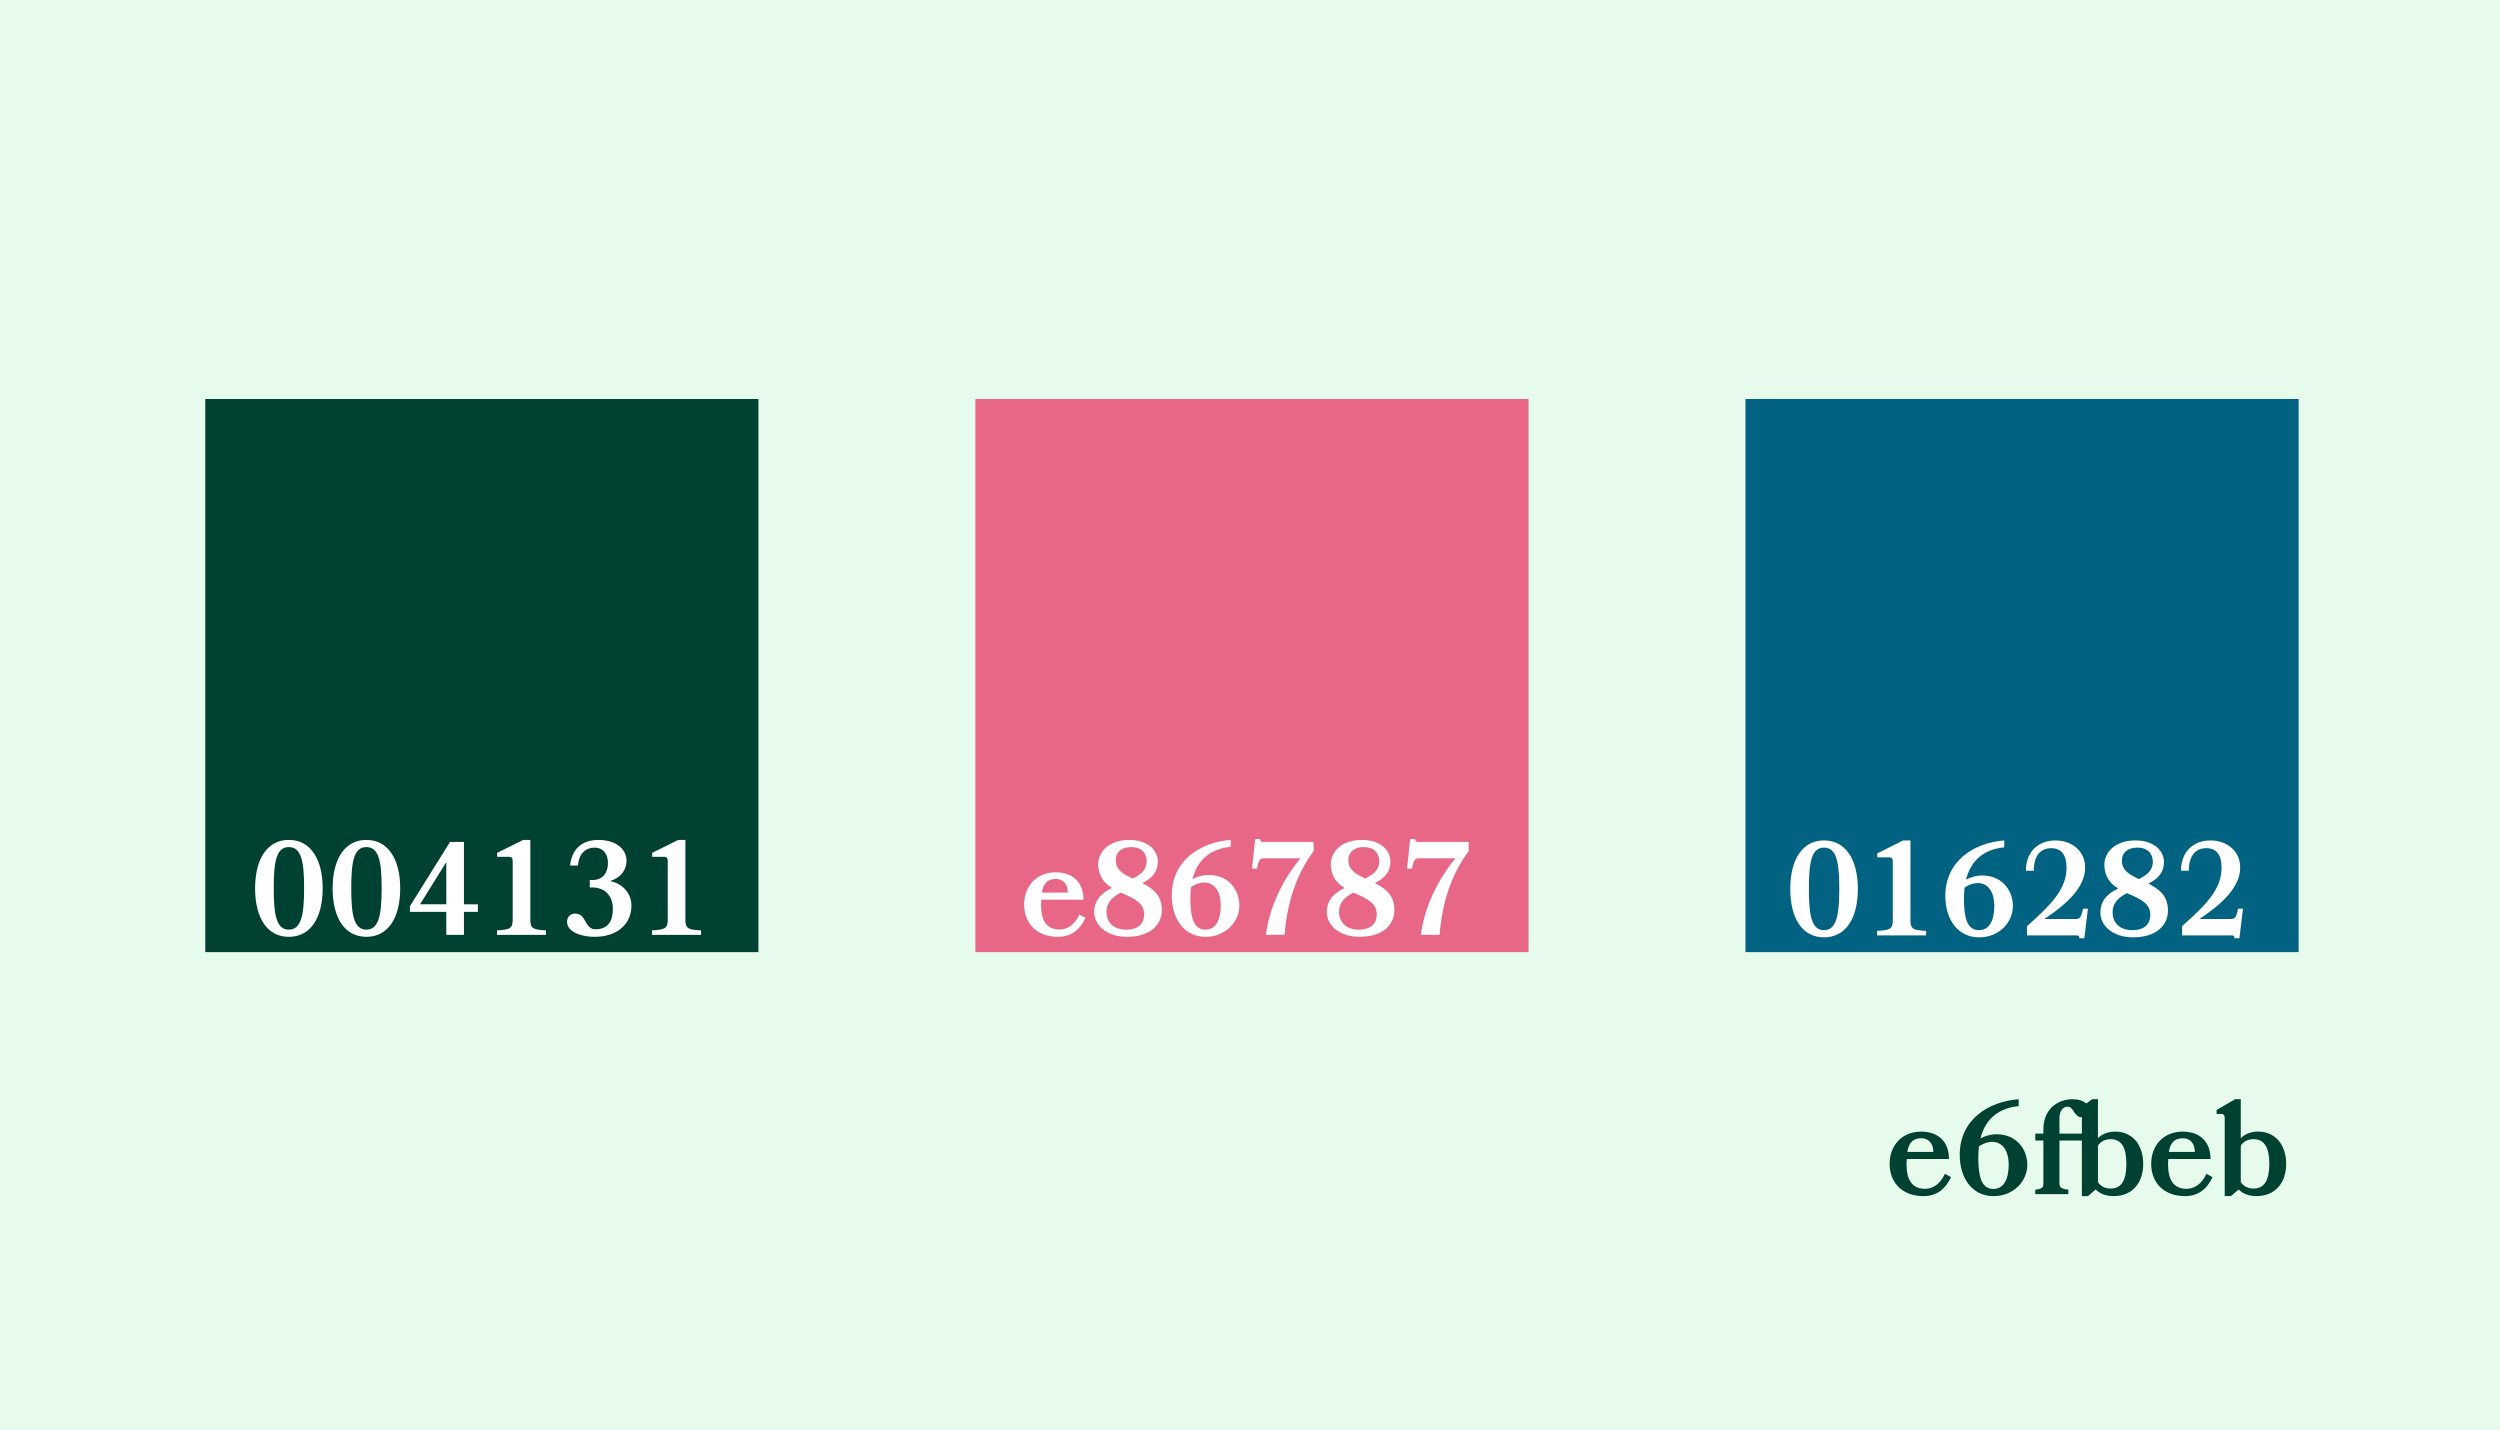
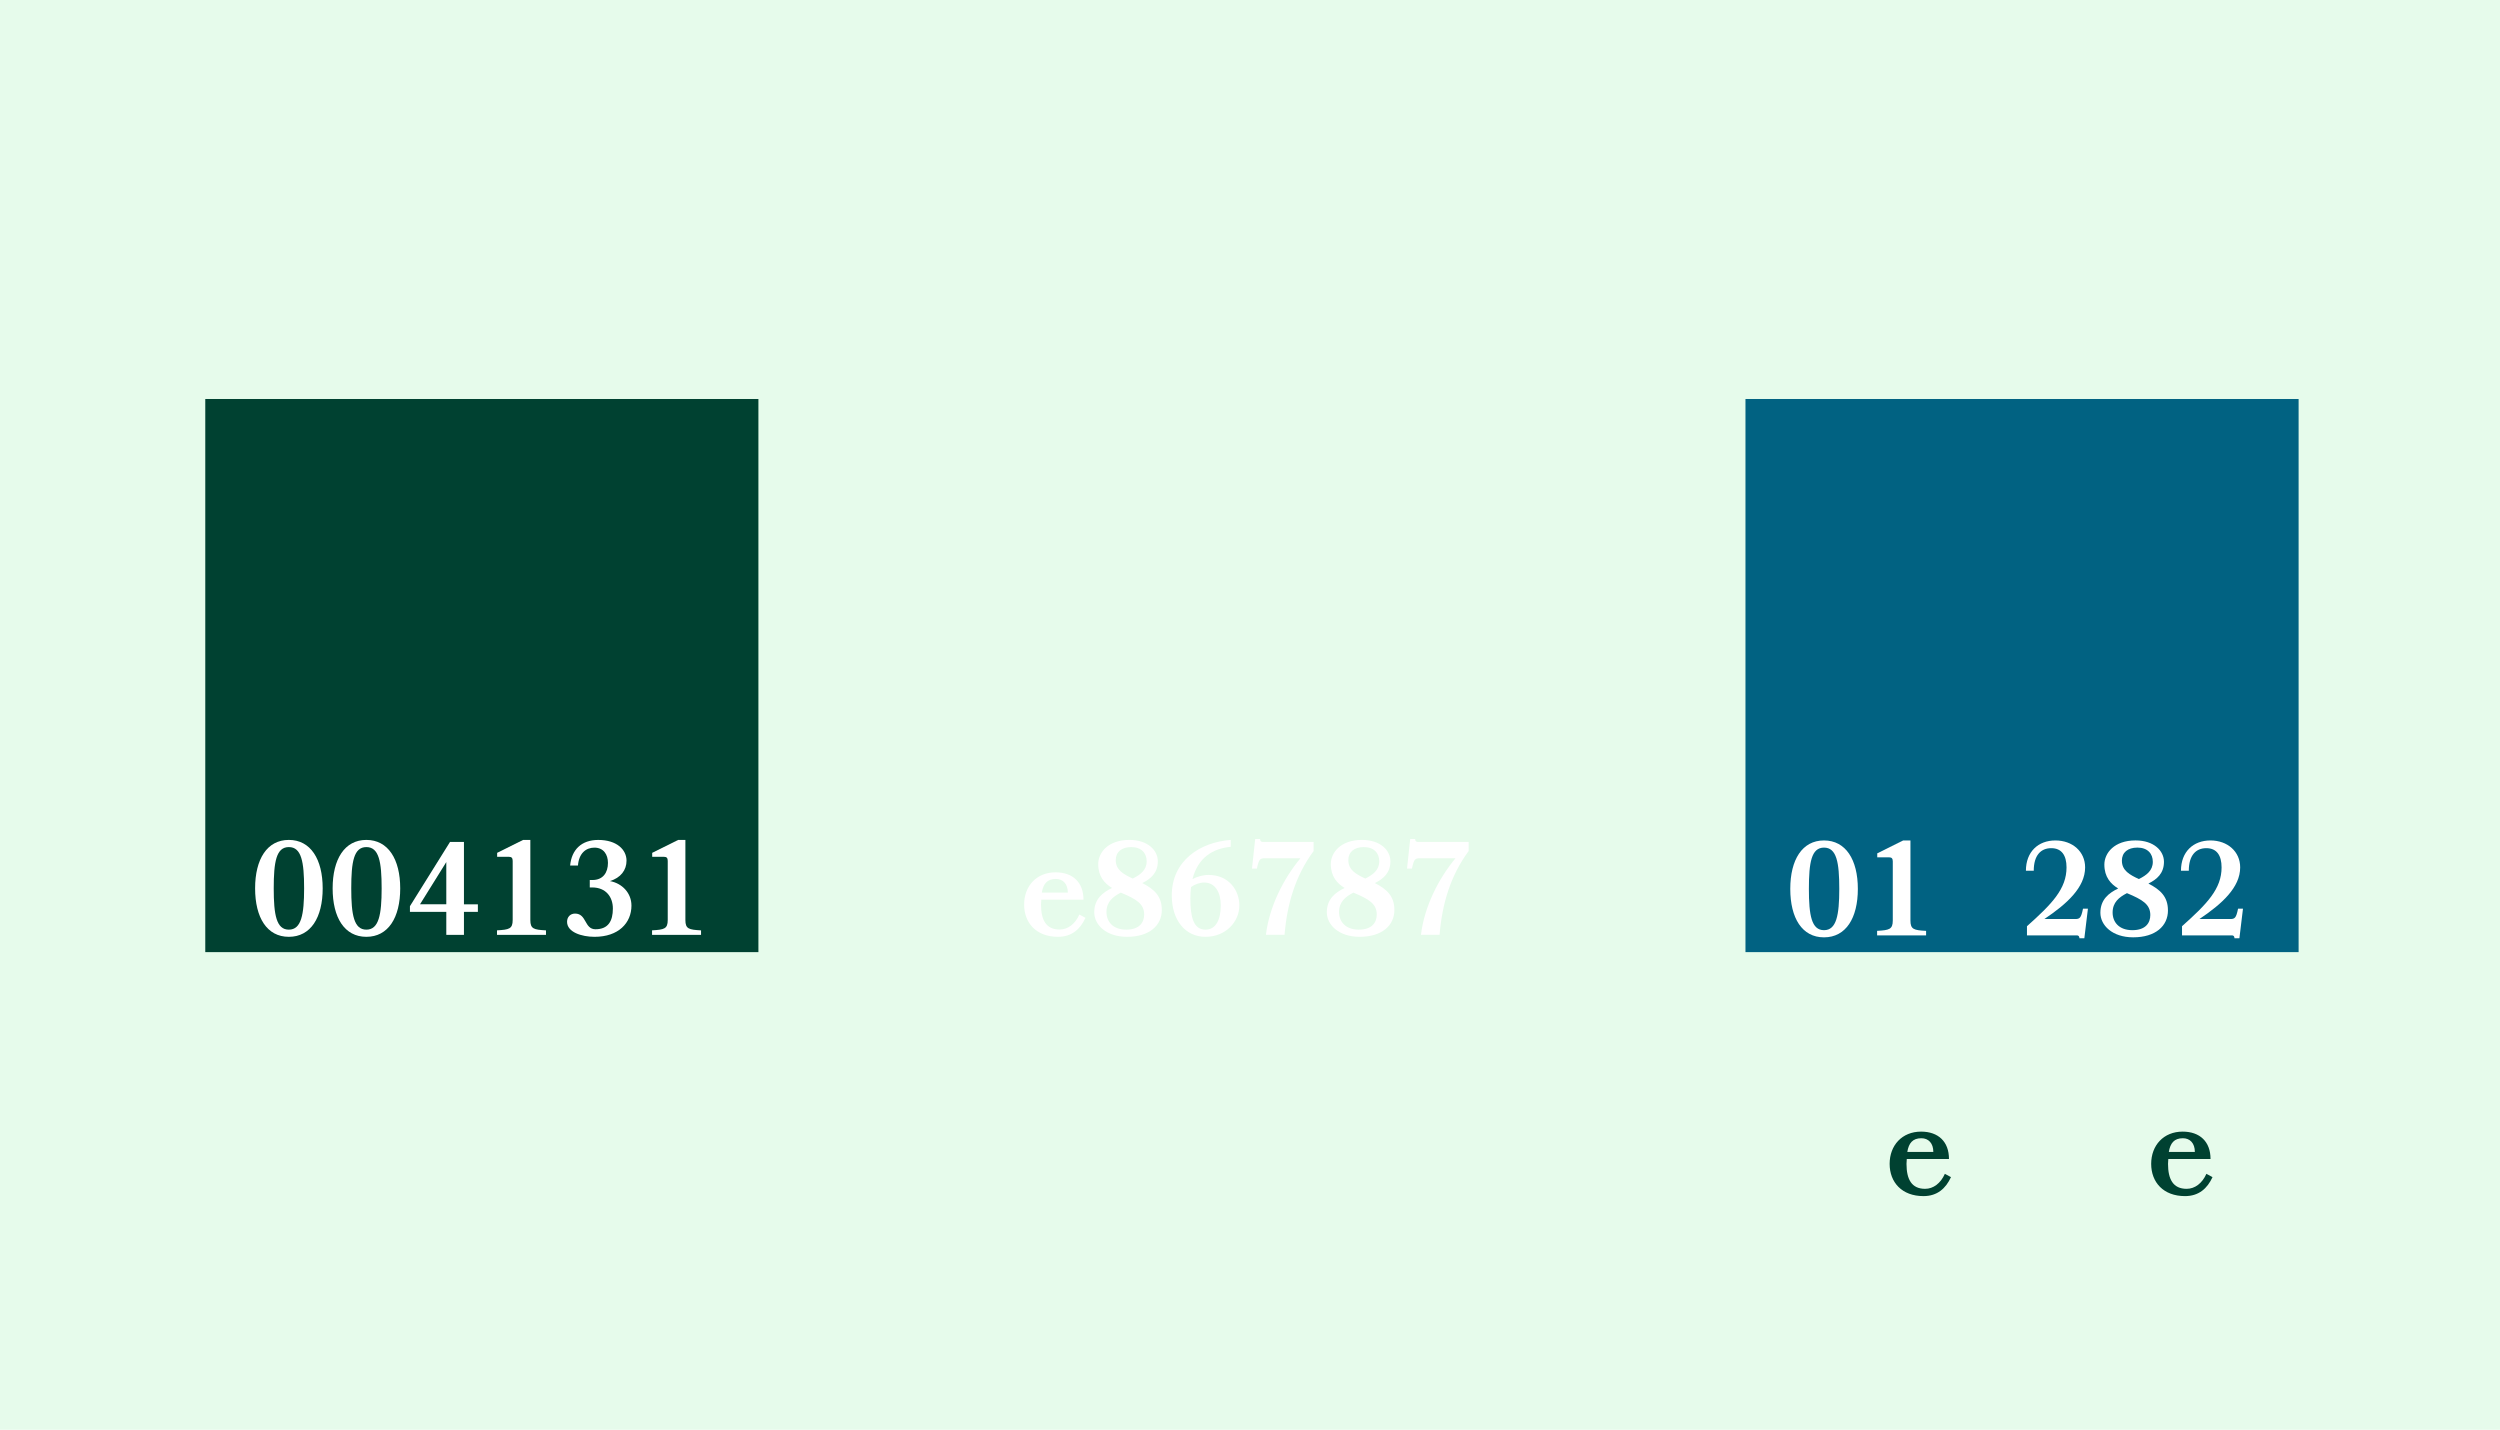
<svg xmlns="http://www.w3.org/2000/svg" id="Layer_1" data-name="Layer 1" viewBox="0 0 1087.67 622.02">
  <defs>
    <style>
      .cls-1 {
        fill: #fff;
      }

      .cls-1, .cls-2, .cls-3, .cls-4, .cls-5 {
        stroke-width: 0px;
      }

      .cls-2 {
        fill: #016282;
      }

      .cls-3 {
        fill: #004131;
      }

      .cls-4 {
        fill: #e6fbeb;
      }

      .cls-5 {
        fill: #e86787;
      }
    </style>
  </defs>
  <rect class="cls-4" width="1087.67" height="622.02" />
  <g>
-     <rect class="cls-5" x="424.36" y="173.59" width="240.65" height="240.65" />
    <g>
      <path class="cls-1" d="M453.03,391.41c-.06.69-.12,1.39-.12,2.14,0,6.76,2.25,10.86,8.09,10.86,3.58,0,6.76-2.37,8.6-6.53l2.66,1.44c-2.25,4.91-5.95,8.26-11.96,8.26-9.41,0-14.73-6.01-14.73-14.03s5.37-14.03,13.69-14.03c7.51,0,12.13,4.39,12.13,11.9h-18.37ZM464.58,388.35c0-3.81-2.14-5.95-5.2-5.95-3.81,0-5.49,2.14-6.12,5.95h11.32Z" />
      <path class="cls-1" d="M505.47,395.86c0,6.76-5.37,11.72-15.13,11.72-9.12,0-14.27-5.26-14.27-10.68,0-5.78,3.7-8.61,7.74-10.57-3.23-1.96-6.01-4.97-6.01-10.4,0-4.97,4.27-10.51,13.57-10.51,8.03,0,12.36,4.56,12.36,9.3,0,5.08-3.12,7.68-6.76,9.47,5.14,2.66,8.49,5.66,8.49,11.67ZM497.79,397.88c0-4.68-3.41-6.7-10.16-9.53-3.47,1.79-6.24,4.04-6.24,8.43,0,4.16,2.77,7.68,8.6,7.68s7.8-3.23,7.8-6.58ZM485.43,374.26c0,4.27,3.41,6.12,7.39,7.97,3.35-1.67,6.06-3.7,6.06-7.51,0-3.52-2.25-6.18-6.7-6.18-4.16,0-6.76,2.08-6.76,5.72Z" />
      <path class="cls-1" d="M539.2,393.95c0,7.05-5.89,13.63-14.73,13.63s-14.67-7.28-14.67-18.02c0-15.25,12.47-23.16,25.64-24.14v3c-7.85.75-14.27,4.74-16.63,14.03,2.02-1.04,4.5-1.79,6.99-1.79,8.84,0,13.4,6.7,13.4,13.28ZM531.12,393.95c0-5.72-2.43-9.99-7.22-9.99-1.91,0-4.04.75-5.72,1.96-.17,1.56-.29,3.18-.29,4.97,0,8.2,1.39,13.57,6.58,13.57,4.62,0,6.64-4.5,6.64-10.51Z" />
      <path class="cls-1" d="M550.76,406.72c1.5-12.36,7.62-24.37,15.02-33.32h-15.36c-2.14,0-2.71.23-3.58,4.5h-2.14l1.39-12.88h2.14c0,.52.17,1.27,1.16,1.27h22.12v3.98c-7.91,10.68-11.55,23.04-12.65,36.44h-8.09Z" />
      <path class="cls-1" d="M606.66,395.86c0,6.76-5.37,11.72-15.13,11.72-9.12,0-14.27-5.26-14.27-10.68,0-5.78,3.7-8.61,7.74-10.57-3.23-1.96-6.01-4.97-6.01-10.4,0-4.97,4.27-10.51,13.57-10.51,8.03,0,12.36,4.56,12.36,9.3,0,5.08-3.12,7.68-6.76,9.47,5.14,2.66,8.49,5.66,8.49,11.67ZM598.98,397.88c0-4.68-3.41-6.7-10.16-9.53-3.47,1.79-6.24,4.04-6.24,8.43,0,4.16,2.77,7.68,8.6,7.68s7.8-3.23,7.8-6.58ZM586.62,374.26c0,4.27,3.41,6.12,7.39,7.97,3.35-1.67,6.06-3.7,6.06-7.51,0-3.52-2.25-6.18-6.7-6.18-4.16,0-6.76,2.08-6.76,5.72Z" />
      <path class="cls-1" d="M618.21,406.72c1.5-12.36,7.62-24.37,15.02-33.32h-15.36c-2.14,0-2.71.23-3.58,4.5h-2.14l1.39-12.88h2.14c0,.52.17,1.27,1.16,1.27h22.12v3.98c-7.91,10.68-11.55,23.04-12.65,36.44h-8.09Z" />
    </g>
  </g>
  <g>
    <rect class="cls-3" x="89.31" y="173.59" width="240.65" height="240.65" />
    <g>
      <path class="cls-1" d="M140.39,386.5c0,12.71-5.2,21.08-14.73,21.08s-14.67-8.37-14.67-21.08,5.2-21.08,14.67-21.08,14.73,8.38,14.73,21.08ZM132.31,386.5c0-11.55-1.15-17.96-6.64-17.96s-6.58,6.41-6.58,17.96,1.16,17.96,6.58,17.96,6.64-6.53,6.64-17.96Z" />
      <path class="cls-1" d="M174.12,386.5c0,12.71-5.2,21.08-14.73,21.08s-14.67-8.37-14.67-21.08,5.2-21.08,14.67-21.08,14.73,8.38,14.73,21.08ZM166.04,386.5c0-11.55-1.15-17.96-6.64-17.96s-6.58,6.41-6.58,17.96,1.16,17.96,6.58,17.96,6.64-6.53,6.64-17.96Z" />
      <path class="cls-1" d="M194.17,406.72v-9.99h-15.82v-2.48l17.44-27.95h6.06v27.14h6.06v3.29h-6.06v9.99h-7.68ZM182.73,393.43h11.44v-18.37l-11.44,18.37Z" />
      <path class="cls-1" d="M216.23,406.72v-1.96c5.26-.29,6.82-.63,6.82-4.5v-25.7c0-1.27-.46-1.79-1.62-1.79h-5.14v-1.73l11.26-5.6h3.18v34.83c0,3.87,1.5,4.22,6.81,4.5v1.96h-21.31Z" />
      <path class="cls-1" d="M274.73,393.95c0,7.62-5.66,13.63-16.06,13.63-5.6,0-11.96-2.02-11.96-6.53,0-2.14,1.44-3.58,3.47-3.58,5.14,0,3.98,6.82,8.89,6.82,5.6,0,7.57-3.64,7.57-9.01,0-5.02-3-9.18-9.01-9.18h-1.04v-3.23h1.15c4.62,0,6.76-3.23,6.76-7.45,0-3.64-1.91-6.64-5.89-6.64-3.7,0-6.76,2.48-7.16,7.8h-3.41c.64-6.87,4.91-11.15,12.24-11.15,8.09,0,12.3,4.27,12.3,9.01,0,4.16-2.54,7.45-7.22,8.89,5.37.98,9.36,5.26,9.36,10.63Z" />
      <path class="cls-1" d="M283.69,406.72v-1.96c5.26-.29,6.82-.63,6.82-4.5v-25.7c0-1.27-.46-1.79-1.62-1.79h-5.14v-1.73l11.26-5.6h3.18v34.83c0,3.87,1.5,4.22,6.81,4.5v1.96h-21.31Z" />
    </g>
  </g>
  <g>
    <path class="cls-3" d="M829.58,504.22c-.06.69-.12,1.39-.12,2.14,0,6.76,2.25,10.86,8.09,10.86,3.58,0,6.76-2.37,8.6-6.53l2.66,1.44c-2.25,4.91-5.95,8.26-11.96,8.26-9.41,0-14.73-6.01-14.73-14.03s5.37-14.03,13.69-14.03c7.51,0,12.13,4.39,12.13,11.9h-18.37ZM841.13,501.16c0-3.81-2.14-5.95-5.2-5.95-3.81,0-5.49,2.14-6.12,5.95h11.32Z" />
-     <path class="cls-3" d="M882.02,506.77c0,7.05-5.89,13.63-14.73,13.63s-14.67-7.28-14.67-18.02c0-15.25,12.47-23.16,25.64-24.14v3c-7.85.75-14.27,4.74-16.63,14.03,2.02-1.04,4.5-1.79,6.99-1.79,8.84,0,13.4,6.7,13.4,13.28ZM873.93,506.77c0-5.72-2.42-9.99-7.22-9.99-1.91,0-4.04.75-5.72,1.96-.17,1.56-.29,3.18-.29,4.97,0,8.2,1.39,13.57,6.58,13.57,4.62,0,6.64-4.5,6.64-10.51Z" />
-     <path class="cls-3" d="M905.76,496.2h-9.76v18.66c0,1.85.98,2.43,3.87,2.71v1.96h-14.38v-1.96c2.89-.29,3.52-.87,3.52-2.71v-18.66h-3.52v-3h3.52v-1.91c0-8.37,5.78-13.05,12.76-13.05,2.48,0,4.62.69,5.89,1.85l2.54-1.85h2.54v16.92c1.85-1.79,4.33-2.83,7.57-2.83,7.45,0,12.13,5.78,12.13,14.03s-4.68,14.03-12.88,14.03c-3.41,0-5.95-1.04-7.8-2.89l-3.35,2.89h-2.66v-24.2ZM896,493.19h9.76v-7.1c-3.52,0-3.47-4.62-6.18-4.62-2.02,0-3.58,1.79-3.58,4.97v6.76ZM912.75,514.33c1.21,1.79,3.06,2.77,5.49,2.77,5.02,0,6.87-3.99,6.87-10.74s-1.85-10.74-6.87-10.74c-2.43,0-4.27.98-5.49,2.77v15.94Z" />
    <path class="cls-3" d="M943.36,504.22c-.06.69-.12,1.39-.12,2.14,0,6.76,2.25,10.86,8.09,10.86,3.58,0,6.76-2.37,8.61-6.53l2.66,1.44c-2.25,4.91-5.95,8.26-11.96,8.26-9.41,0-14.73-6.01-14.73-14.03s5.37-14.03,13.69-14.03c7.51,0,12.13,4.39,12.13,11.9h-18.37ZM954.91,501.16c0-3.81-2.14-5.95-5.2-5.95-3.81,0-5.49,2.14-6.12,5.95h11.32Z" />
-     <path class="cls-3" d="M964.38,482.91l8.03-4.68h2.48v16.92c1.85-1.79,4.33-2.83,7.62-2.83,7.39,0,12.13,5.78,12.13,14.03s-4.74,14.03-12.94,14.03c-3.35,0-5.95-1.04-7.74-2.89l-3.35,2.89h-2.71v-33.84c0-1.44-.46-1.91-1.62-1.91h-1.91v-1.73ZM974.89,514.33c1.27,1.79,3.06,2.77,5.54,2.77,4.97,0,6.87-3.99,6.87-10.74s-1.91-10.74-6.87-10.74c-2.48,0-4.27.98-5.54,2.77v15.94Z" />
  </g>
  <g>
    <rect class="cls-2" x="759.4" y="173.59" width="240.65" height="240.65" />
    <g>
      <path class="cls-1" d="M808.29,386.73c0,12.71-5.2,21.08-14.73,21.08s-14.67-8.37-14.67-21.08,5.2-21.08,14.67-21.08,14.73,8.38,14.73,21.08ZM800.21,386.73c0-11.55-1.15-17.96-6.64-17.96s-6.58,6.41-6.58,17.96,1.16,17.96,6.58,17.96,6.64-6.53,6.64-17.96Z" />
      <path class="cls-1" d="M816.67,406.94v-1.96c5.26-.29,6.82-.63,6.82-4.5v-25.7c0-1.27-.46-1.79-1.62-1.79h-5.14v-1.73l11.26-5.6h3.18v34.83c0,3.87,1.5,4.22,6.81,4.5v1.96h-21.31Z" />
-       <path class="cls-1" d="M875.75,394.18c0,7.05-5.89,13.63-14.73,13.63s-14.67-7.28-14.67-18.02c0-15.25,12.47-23.16,25.64-24.14v3c-7.85.75-14.27,4.74-16.63,14.03,2.02-1.04,4.5-1.79,6.99-1.79,8.84,0,13.4,6.7,13.4,13.28ZM867.67,394.18c0-5.72-2.43-9.99-7.22-9.99-1.91,0-4.04.75-5.72,1.96-.17,1.56-.29,3.18-.29,4.97,0,8.2,1.39,13.57,6.58,13.57,4.62,0,6.64-4.5,6.64-10.51Z" />
      <path class="cls-1" d="M881.41,378.82c0-8.26,5.37-13.17,12.82-13.17s12.94,4.85,12.94,11.72c0,8.72-7.91,15.88-17.73,22.47h13.23c2.14,0,2.71-.29,3.58-4.5h2.14l-1.56,12.88h-2.14c0-.52-.17-1.27-1.16-1.27h-21.66v-3.99c10.97-9.76,17.21-16.29,17.21-25.58,0-5.26-2.14-8.37-6.64-8.37s-7.62,3.06-7.62,9.82h-3.41Z" />
      <path class="cls-1" d="M943.21,396.08c0,6.76-5.37,11.72-15.13,11.72-9.12,0-14.27-5.26-14.27-10.68,0-5.78,3.7-8.61,7.74-10.57-3.23-1.96-6.01-4.97-6.01-10.4,0-4.97,4.27-10.51,13.57-10.51,8.03,0,12.36,4.56,12.36,9.3,0,5.08-3.12,7.68-6.76,9.47,5.14,2.66,8.49,5.66,8.49,11.67ZM935.53,398.11c0-4.68-3.41-6.7-10.16-9.53-3.47,1.79-6.24,4.04-6.24,8.43,0,4.16,2.77,7.68,8.6,7.68s7.8-3.23,7.8-6.58ZM923.17,374.48c0,4.27,3.41,6.12,7.39,7.97,3.35-1.67,6.06-3.7,6.06-7.51,0-3.52-2.25-6.18-6.7-6.18-4.16,0-6.76,2.08-6.76,5.72Z" />
      <path class="cls-1" d="M948.87,378.82c0-8.26,5.37-13.17,12.82-13.17s12.94,4.85,12.94,11.72c0,8.72-7.91,15.88-17.73,22.47h13.23c2.14,0,2.71-.29,3.58-4.5h2.14l-1.56,12.88h-2.14c0-.52-.17-1.27-1.16-1.27h-21.66v-3.99c10.97-9.76,17.21-16.29,17.21-25.58,0-5.26-2.14-8.37-6.64-8.37s-7.62,3.06-7.62,9.82h-3.41Z" />
    </g>
  </g>
</svg>